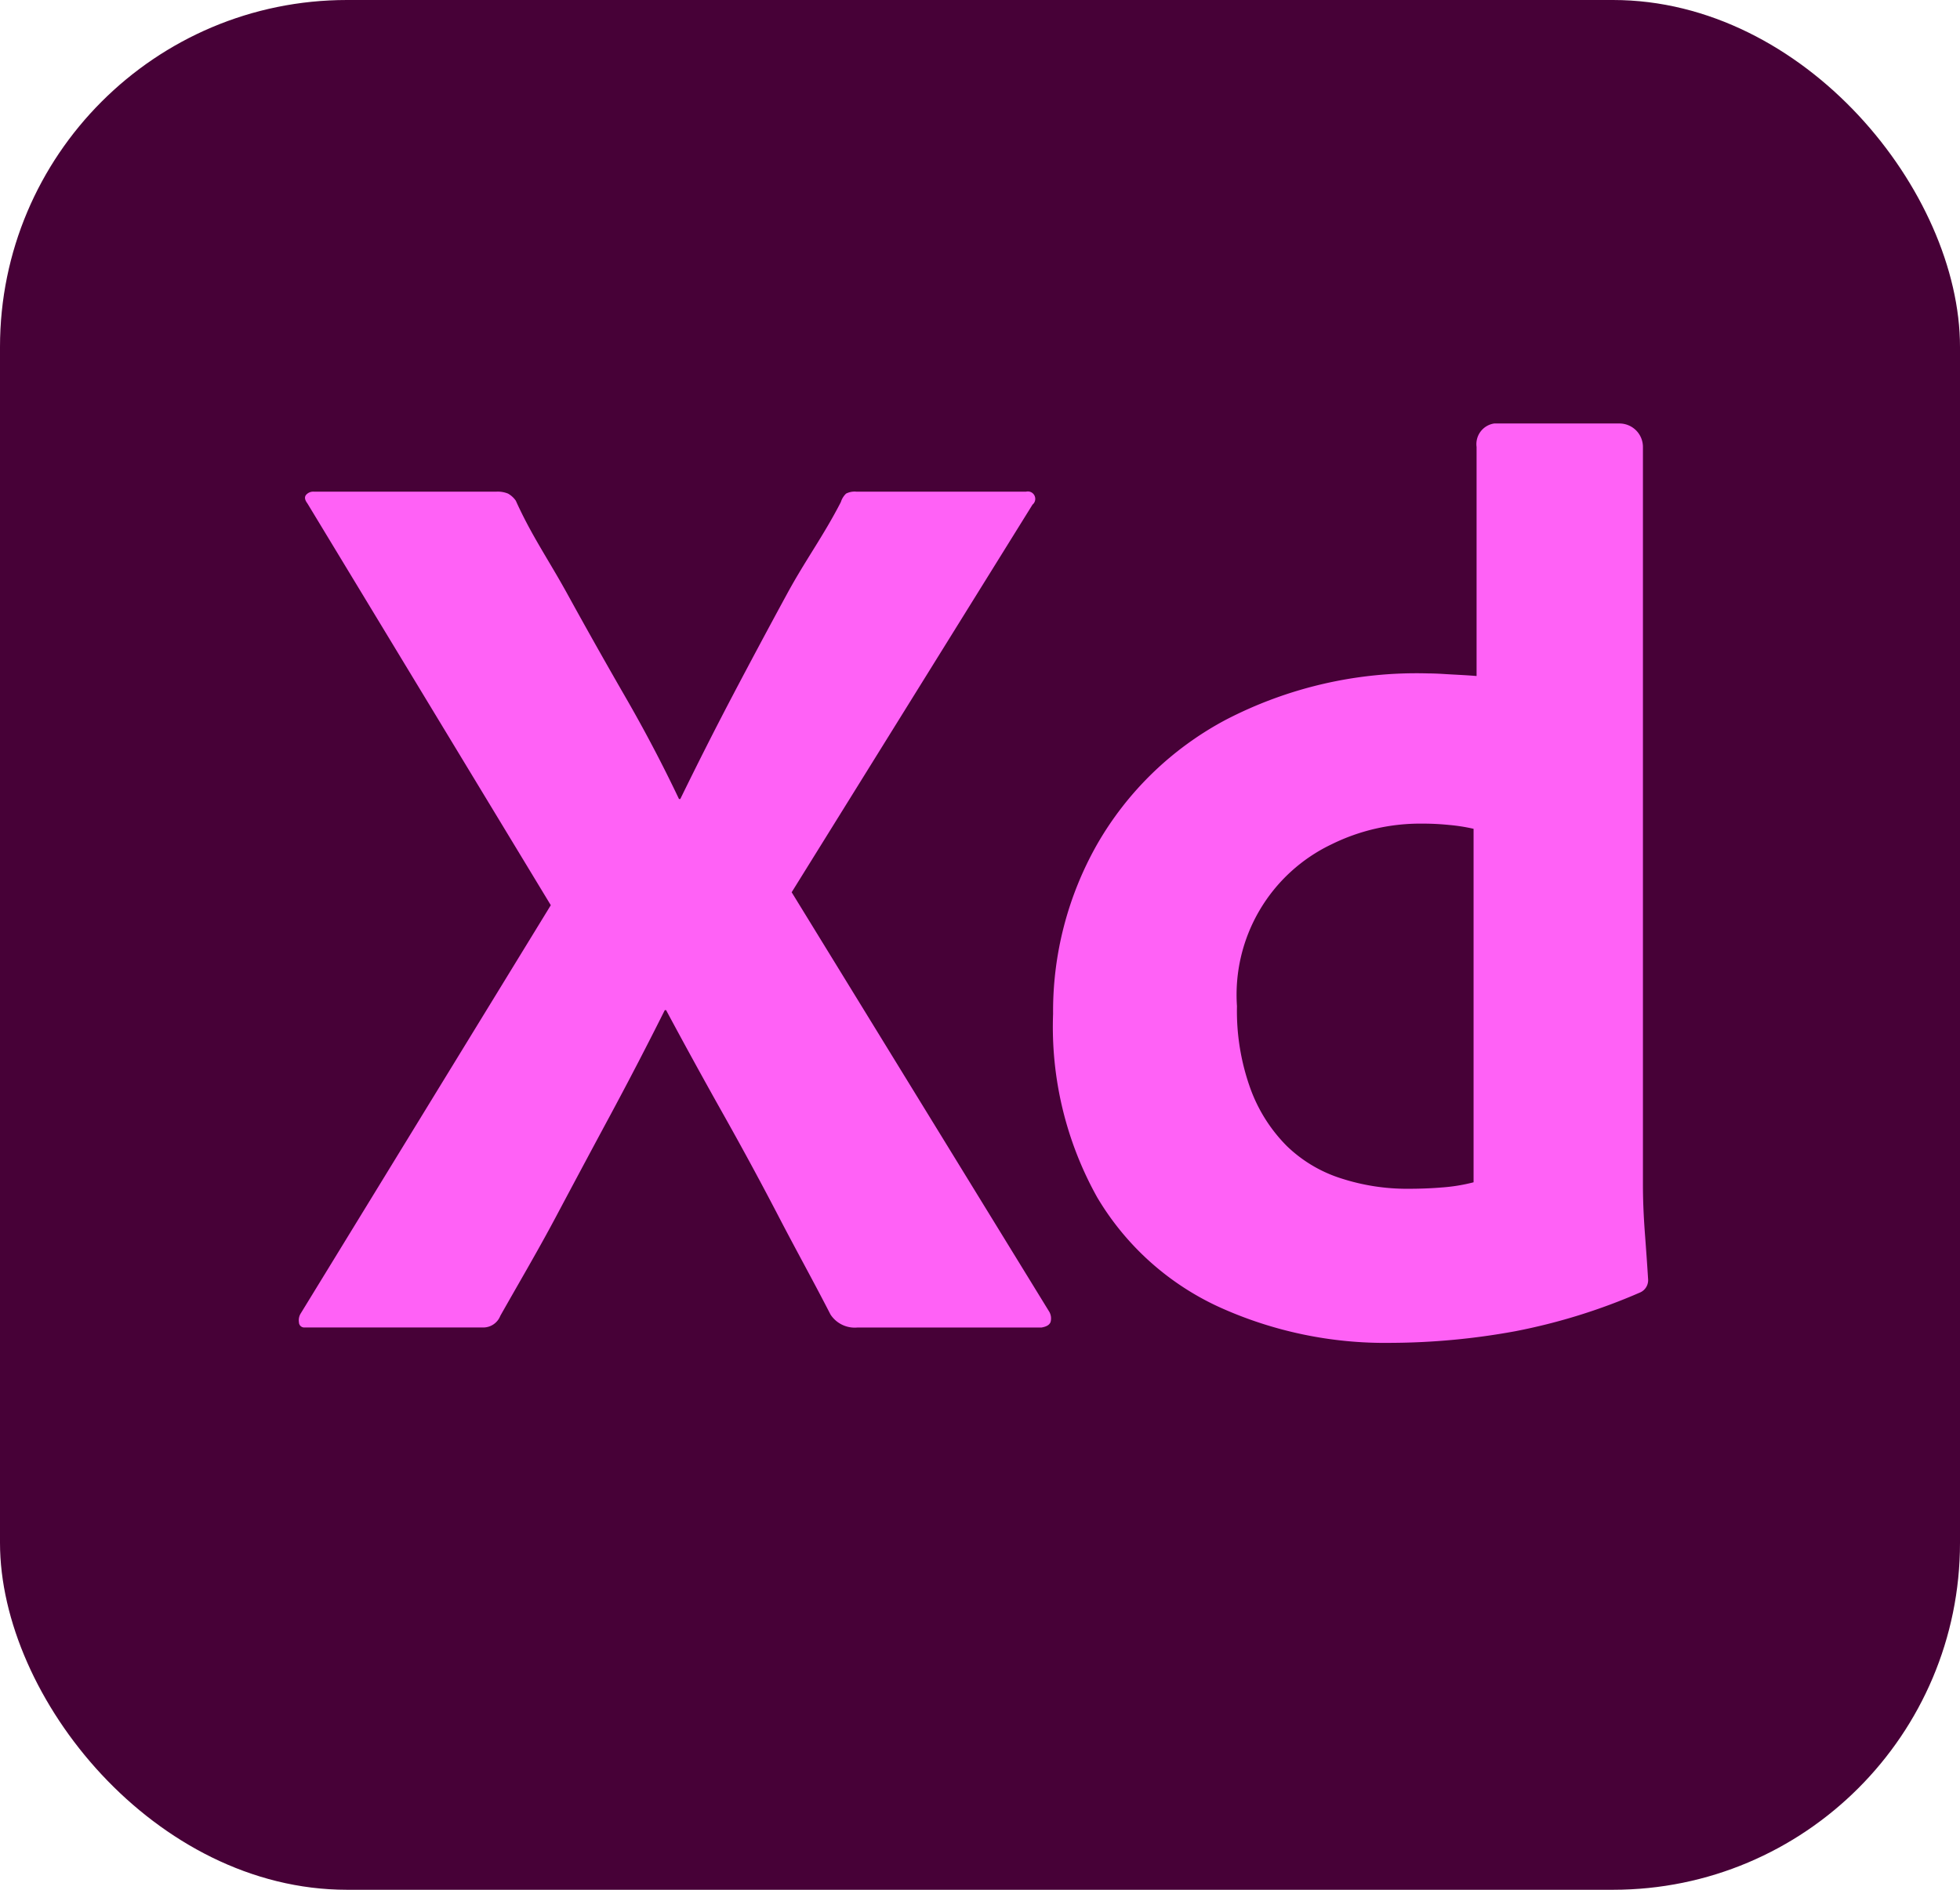
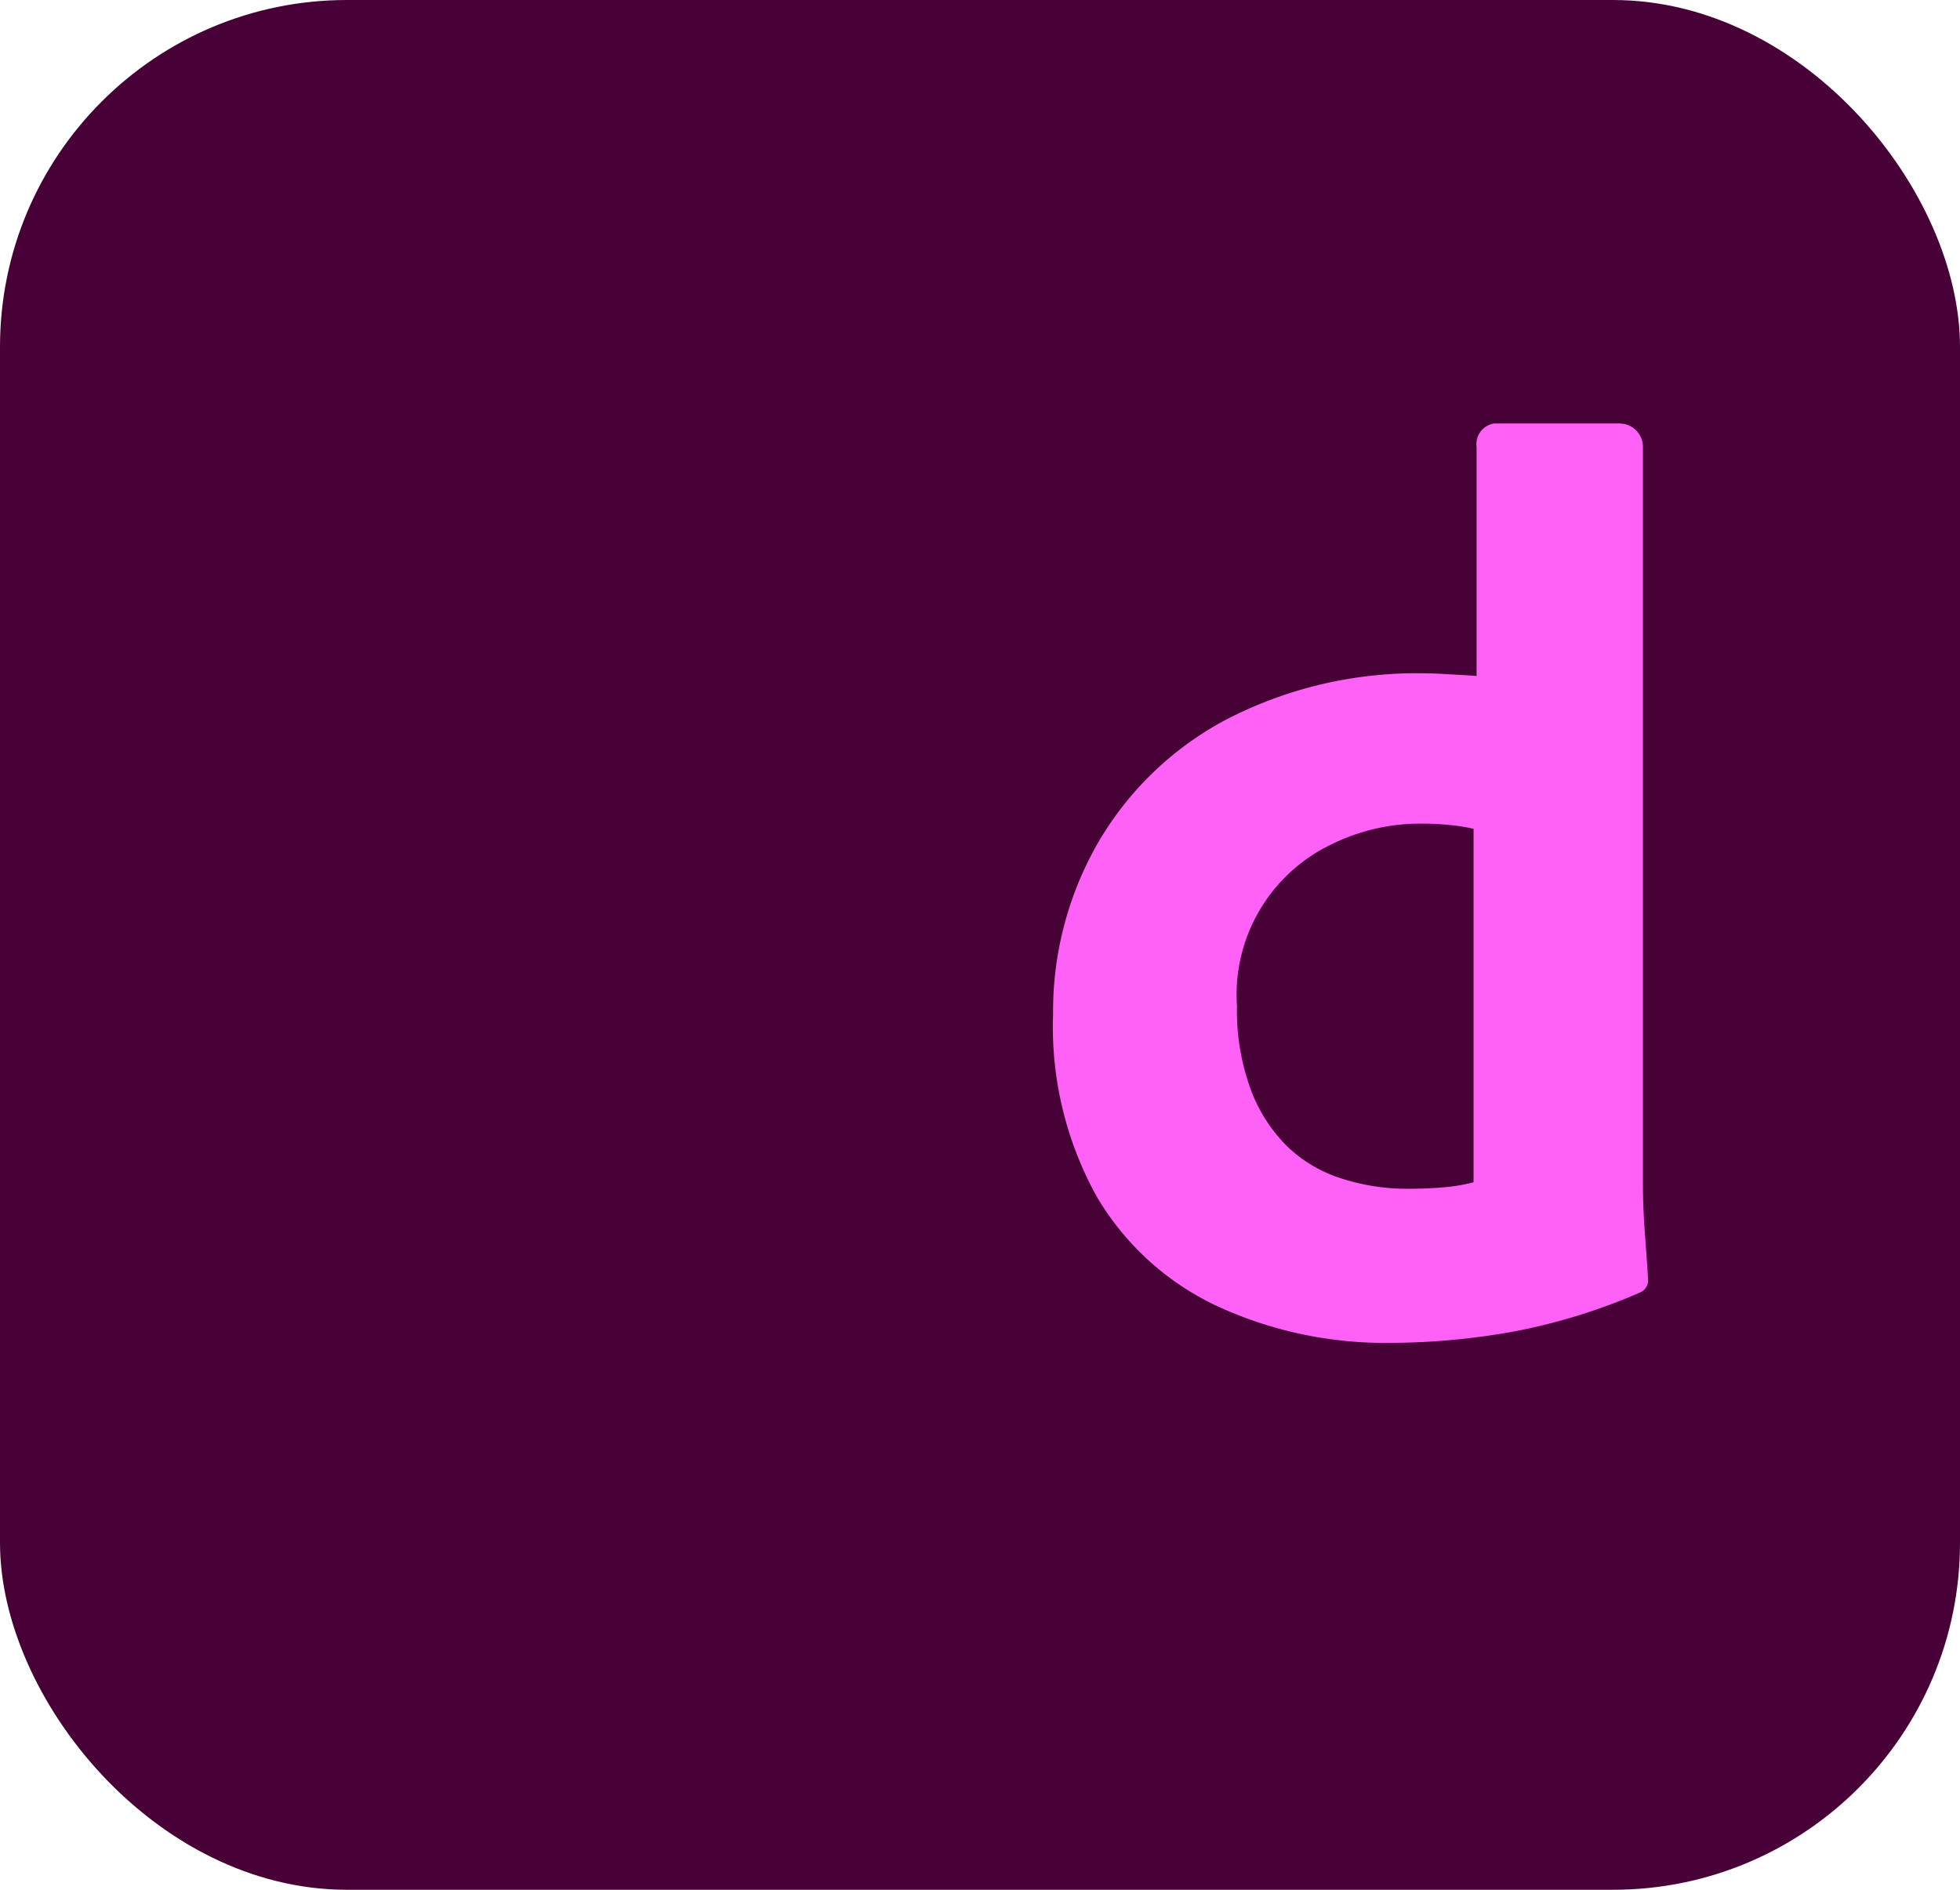
<svg xmlns="http://www.w3.org/2000/svg" viewBox="0 0 56 54">
  <defs>
    <style>.cls-1{fill:#470137;}.cls-2{fill:#ff61f6;}</style>
  </defs>
  <title>Asset 151</title>
  <g id="Layer_2" data-name="Layer 2">
    <g id="Surfaces">
      <g id="UI_UX_Surface" data-name="UI/UX Surface">
        <g id="Outline_no_shadow" data-name="Outline no shadow">
          <rect class="cls-1" width="56" height="54" rx="9.914" />
        </g>
      </g>
    </g>
    <g id="Outlined_Mnemonics_Logos" data-name="Outlined Mnemonics &amp; Logos">
      <g id="Xd">
-         <path class="cls-2" d="M29.501,14.419,22.619,25.496,29.982,37.488a.383.383,0,0,1,.037.278c-.025.087-.111.142-.259.167H24.506a.829.829,0,0,1-.777-.37c-.494-.962-.987-1.847-1.48-2.797q-.74-1.424-1.572-2.905-.832-1.479-1.646-2.997h-.037q-.74,1.48-1.535,2.96-.797,1.48-1.573,2.941c-.518.975-1.048,1.872-1.591,2.834a.524.524,0,0,1-.518.333H8.707a.151.151,0,0,1-.166-.148.368.368,0,0,1,.055-.259l7.141-11.659L8.781,14.382c-.074-.098-.086-.178-.037-.24a.27.27,0,0,1,.222-.093h5.217a.773.773,0,0,1,.333.056.674.674,0,0,1,.222.203c.444.987.938,1.692,1.48,2.678q.814,1.481,1.646,2.923.833,1.443,1.536,2.923h.037q.74-1.517,1.498-2.96.759-1.443,1.554-2.905c.53-.974,1.042-1.66,1.536-2.622a.564.564,0,0,1,.148-.24.536.536,0,0,1,.296-.056h4.847a.212.212,0,0,1,.185.37Z" />
        <path class="cls-2" d="M39.745,38.372a11.462,11.462,0,0,1-4.939-1.036,7.855,7.855,0,0,1-3.46-3.126,10.001,10.001,0,0,1-1.258-5.236,9.662,9.662,0,0,1,1.258-4.847,9.238,9.238,0,0,1,3.663-3.552,11.825,11.825,0,0,1,5.809-1.332q.185,0,.481.019c.197.013.617.031.889.055V12.771a.596.596,0,0,1,.503-.67h3.581a.671.671,0,0,1,.669.669V33.858q0,.63.055,1.369.056.74.093,1.332a.383.383,0,0,1-.222.37,16.973,16.973,0,0,1-3.57,1.11A20.069,20.069,0,0,1,39.745,38.372Zm2.357-4.588V23.683a5.157,5.157,0,0,0-.71-.111,7.345,7.345,0,0,0-.759-.037,5.713,5.713,0,0,0-2.59.592,4.762,4.762,0,0,0-2.701,4.625,6.529,6.529,0,0,0,.389,2.368,4.497,4.497,0,0,0,1.036,1.628,3.944,3.944,0,0,0,1.554.925,6.087,6.087,0,0,0,1.905.296q.519,0,.962-.037A5.018,5.018,0,0,0,42.101,33.784Z" />
      </g>
    </g>
  </g>
</svg>